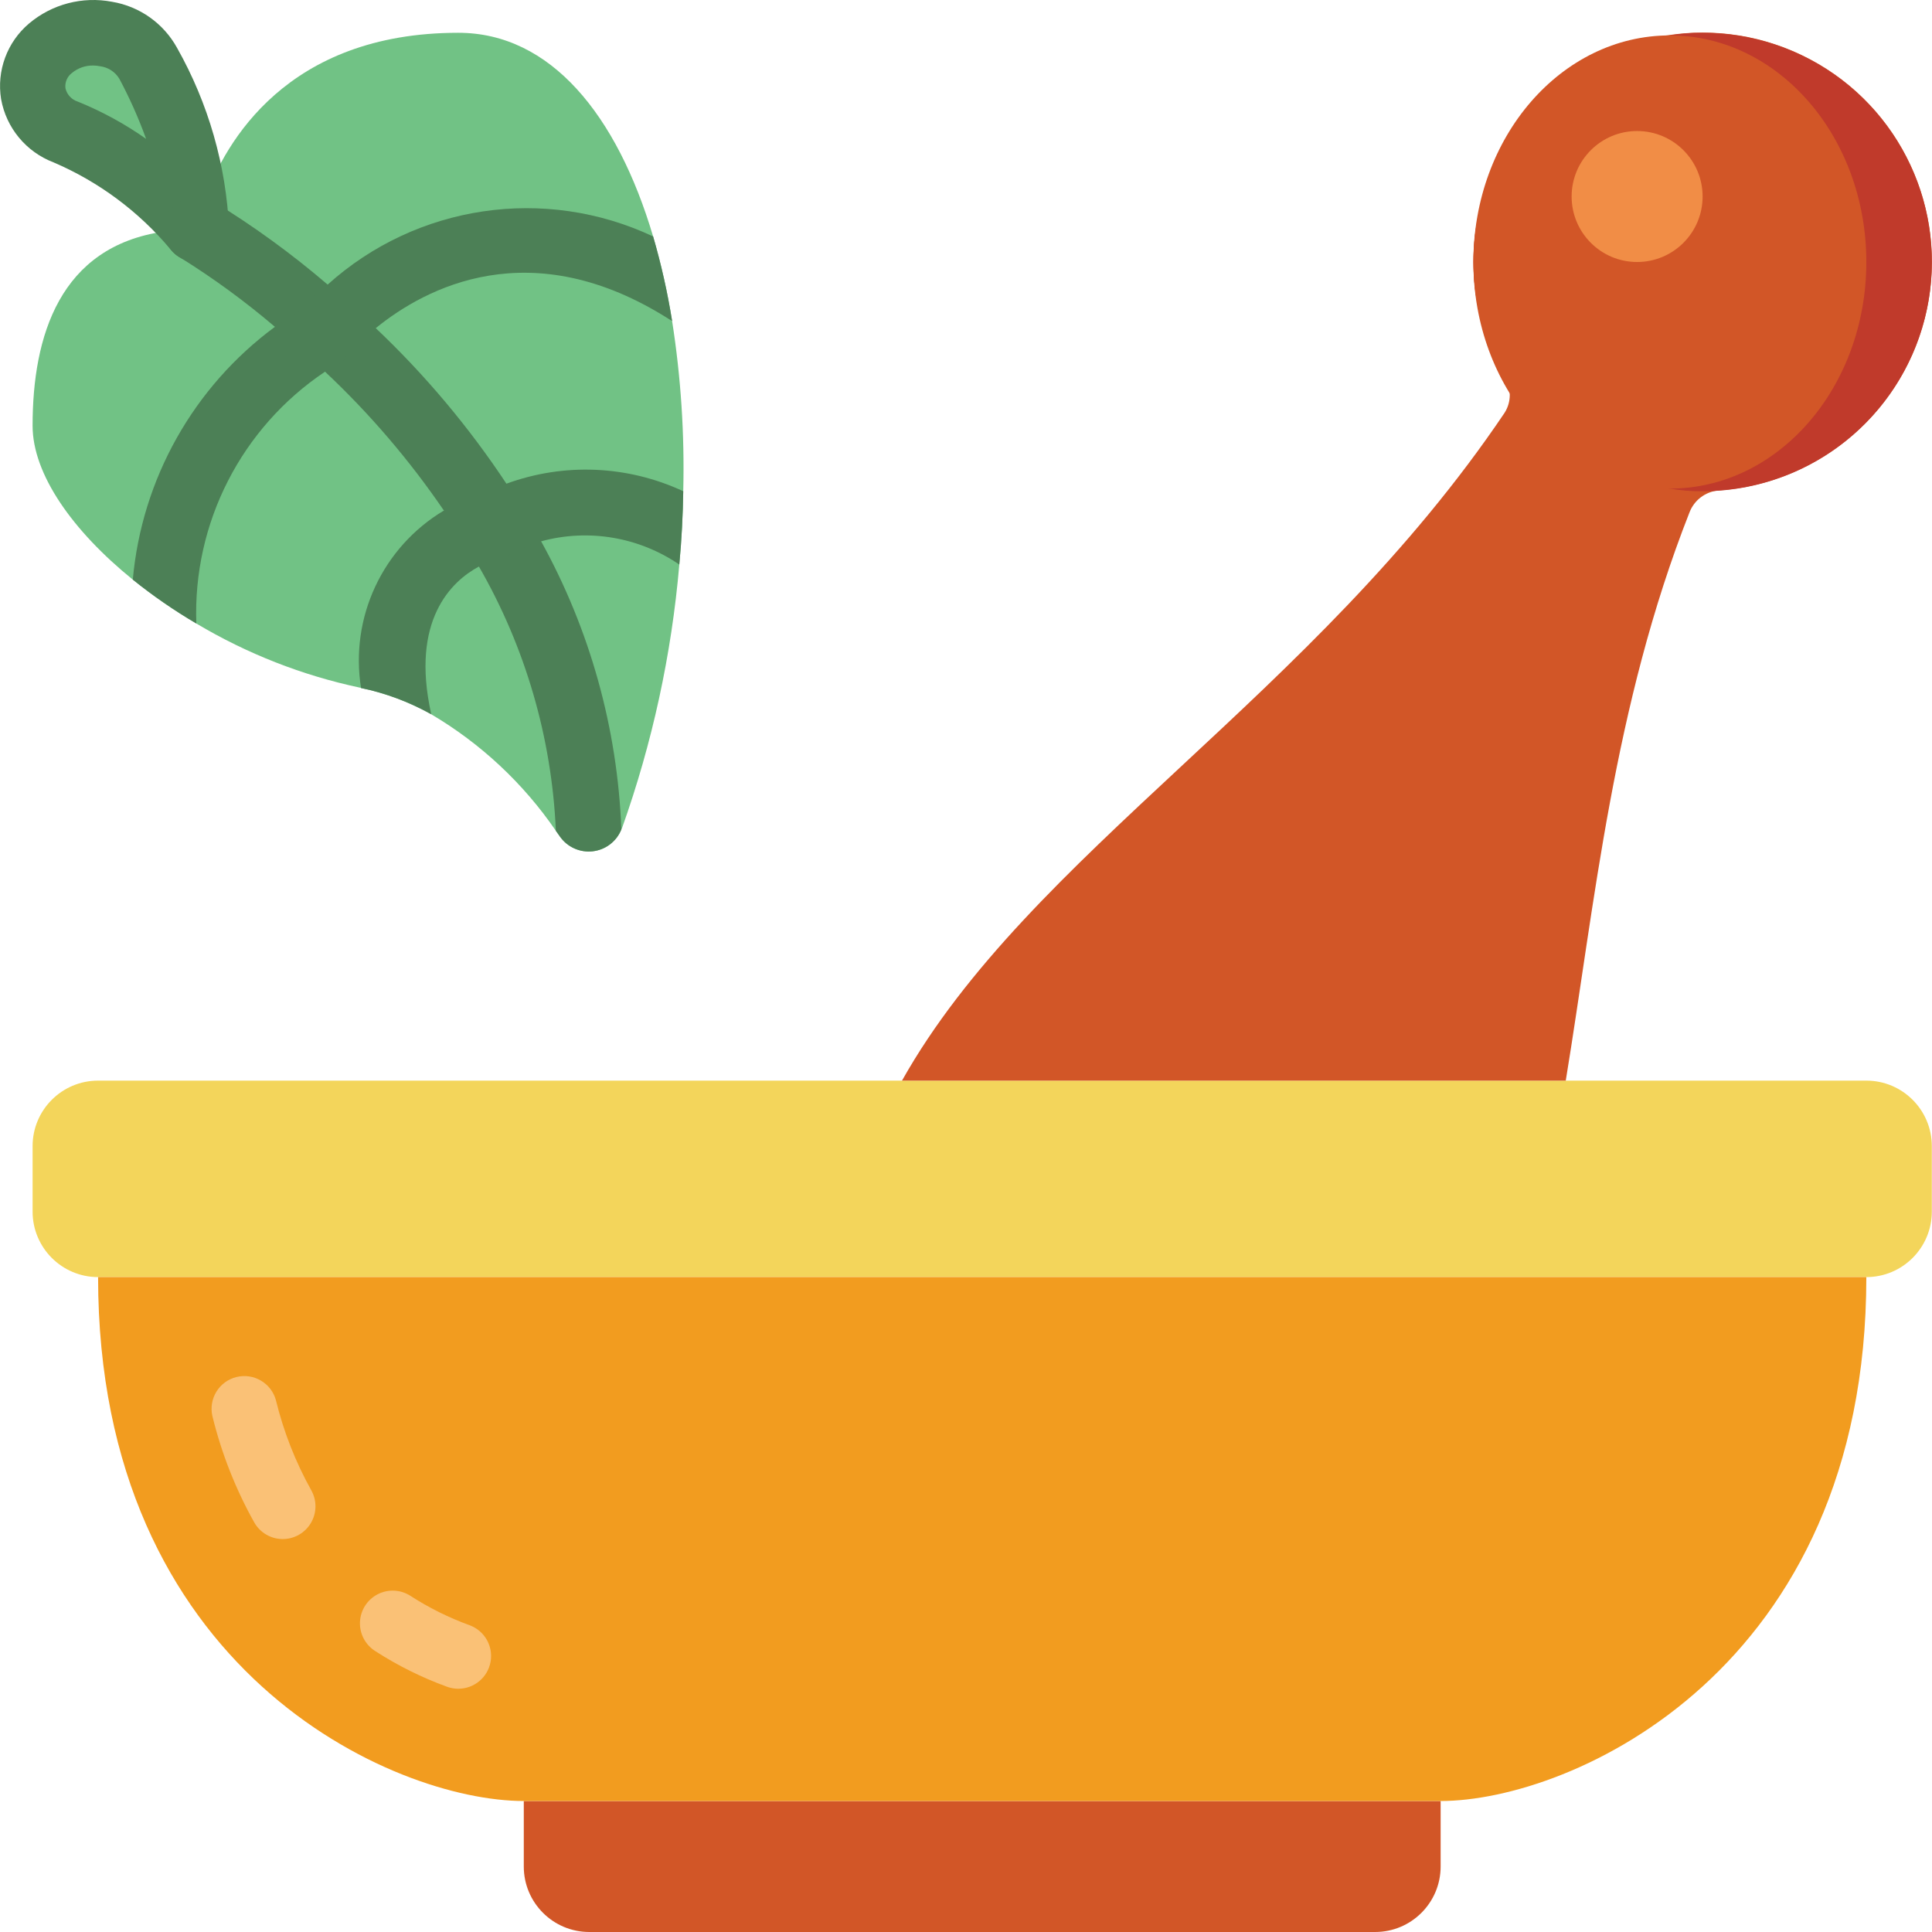
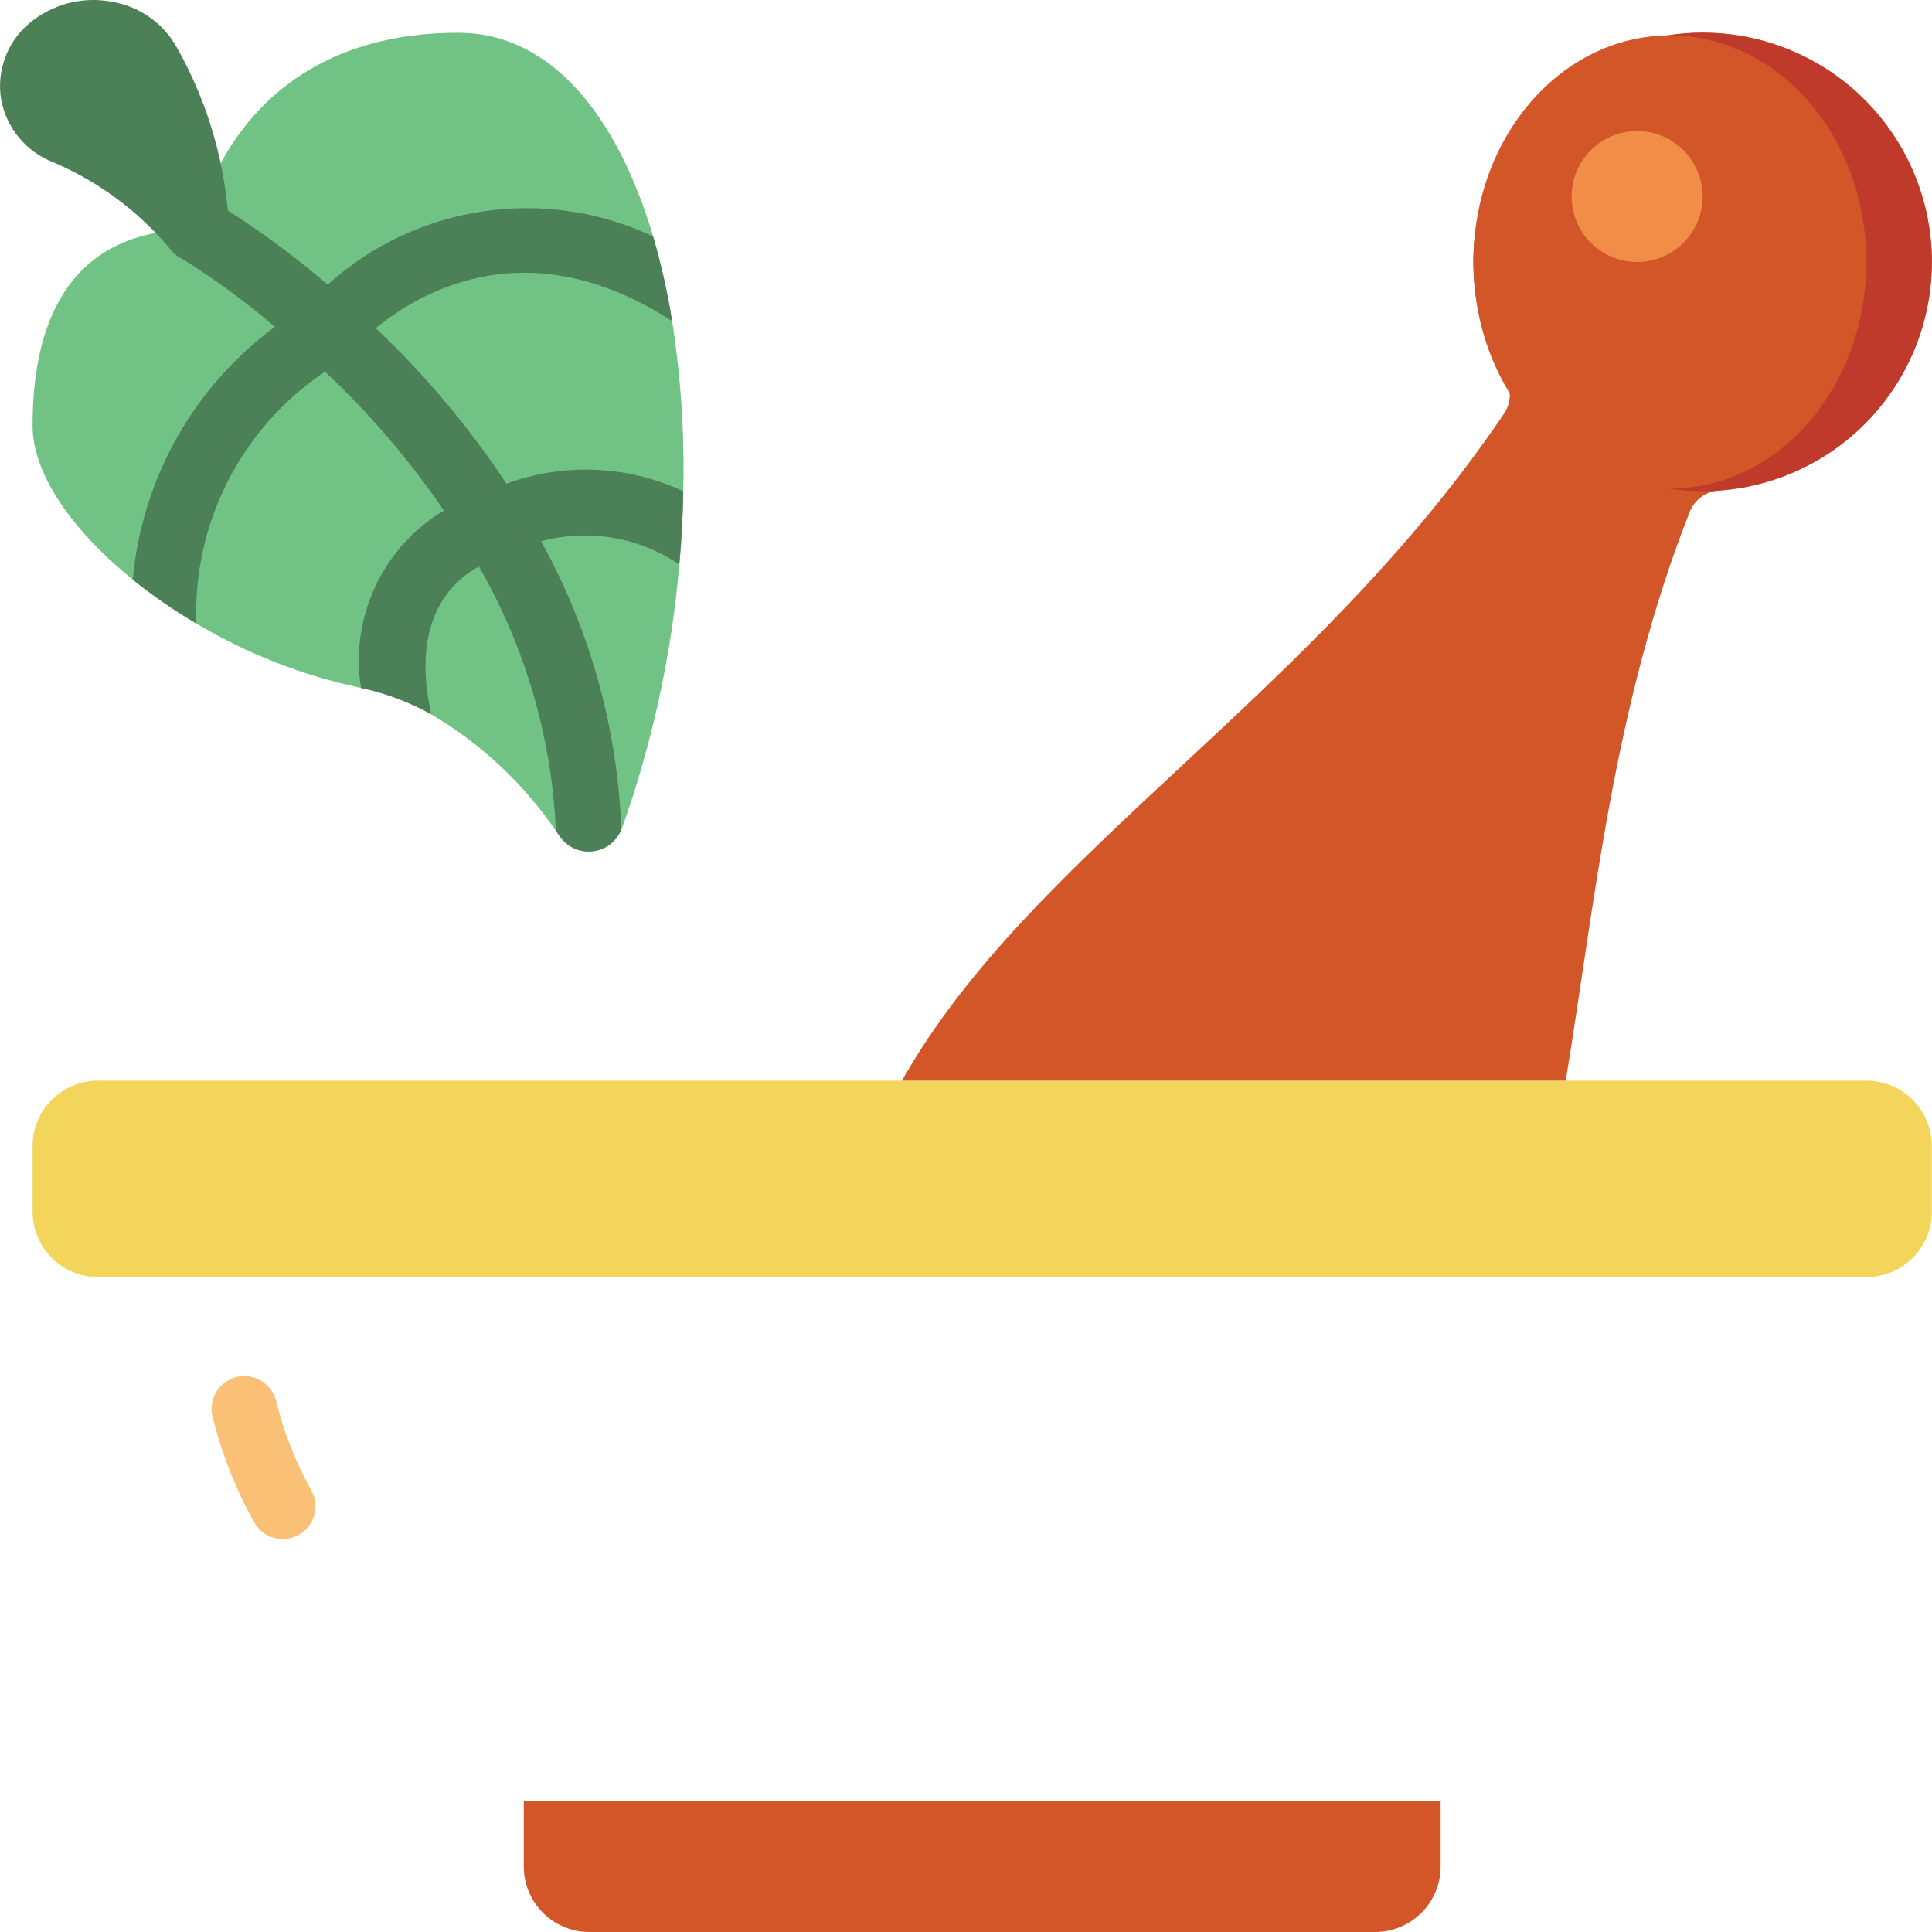
<svg xmlns="http://www.w3.org/2000/svg" height="64" viewBox="0 0 512 512.011" width="64">
  <path d="m25.988 286.383h468.613c9.586 0 17.355 7.77 17.355 17.355v17.355c0 9.586-7.77 17.359-17.355 17.359h-468.613c-9.582 0-17.355-7.773-17.355-17.359v-17.355c0-9.586 7.773-17.355 17.355-17.355zm0 0" fill="#f3d55b" />
  <path d="m138.805 477.297h242.98v17.359c0 9.582-7.77 17.355-17.355 17.355h-208.27c-9.586 0-17.355-7.773-17.355-17.355zm0 0" fill="#d25627" />
-   <path d="m494.602 338.453c0 104.133-78.102 138.844-112.816 138.844h-242.98c-34.711 0-112.816-34.711-112.816-138.844zm0 0" fill="#f29c1f" />
  <path d="m74.934 407.875c-3.129 0-6.02-1.684-7.559-4.41-4.957-8.855-8.691-18.344-11.098-28.203-1.035-4.598 1.789-9.184 6.363-10.324s9.223 1.578 10.473 6.125c2.035 8.34 5.184 16.367 9.363 23.863 1.516 2.688 1.496 5.973-.059 8.641-1.551 2.664-4.402 4.305-7.484 4.309zm0 0" fill="#fac176" />
-   <path d="m121.449 447.543c-1.004.004-2-.172-2.941-.512-6.703-2.434-13.105-5.617-19.094-9.484-2.629-1.672-4.16-4.617-4.02-7.727.145-3.109 1.941-5.906 4.711-7.324 2.773-1.422 6.09-1.246 8.699.453 4.898 3.16 10.141 5.762 15.621 7.758 3.961 1.438 6.316 5.516 5.582 9.668-.734 4.152-4.344 7.176-8.559 7.168zm0 0" fill="#fac176" />
  <path d="m414.945 286.383c7.715-46.945 12.523-99.129 32.793-150.59 1.23-3.223 4.18-5.469 7.613-5.805 27.082-1.84 49.656-21.426 55.297-47.977 5.645-26.551-7.012-53.625-31.008-66.32-23.992-12.695-53.496-7.934-72.273 11.668-18.777 19.602-22.273 49.281-8.562 72.707 1.766 2.867 1.738 6.492-.07 9.328-50.539 75.059-125.906 116.887-159.699 176.988zm0 0" fill="#d25627" />
  <path d="m181.066 130.18c-.086 6.336-.434 12.844-1.043 19.438-2.051 23.84-7.152 47.32-15.188 69.859-.086.086-.086.262-.172.348-1.281 3.184-4.203 5.406-7.613 5.785-3.41.379-6.75-1.141-8.703-3.965-.344-.52-.691-.953-1.039-1.473-8.625-12.598-19.914-23.141-33.062-30.895-5.801-3.246-12.062-5.59-18.57-6.941-.07-.066-.168-.098-.262-.09-15.297-3.25-29.957-8.996-43.391-17.008-5.887-3.461-11.512-7.348-16.836-11.629-15.965-12.93-26.555-27.941-26.555-40.785 0-23.777 7.203-47.469 34.801-51.461 2.844-.43 5.715-.633 8.59-.605.535-2.812 1.32-5.574 2.344-8.246 5.293-14.664 21.609-43.824 67.082-43.824 24.469 0 42.086 21.781 51.633 53.977 2.141 7.352 3.82 14.832 5.031 22.391 2.336 14.922 3.324 30.027 2.953 45.125zm0 0" fill="#71c285" />
  <path d="m52.023 69.434c-2.691 0-5.23-1.25-6.871-3.383-8.375-10.004-18.988-17.891-30.98-23.023-7.246-2.766-12.516-9.121-13.887-16.758-1.219-7.52 1.594-15.129 7.41-20.047 6.09-5.133 14.168-7.25 21.992-5.754 7.312 1.223 13.66 5.723 17.234 12.219 8.309 14.719 13.031 31.184 13.781 48.07 0 3.719-2.371 7.023-5.895 8.215-.898.305-1.836.457-2.785.461zm0 0" fill="#4c8056" />
-   <path d="m24.688 17.367c-2.043-.039-4.035.656-5.613 1.961-1.27.945-1.93 2.5-1.734 4.07.387 1.672 1.633 3.016 3.27 3.531 6.391 2.59 12.465 5.902 18.102 9.875-1.984-5.484-4.363-10.824-7.113-15.969-1.109-1.805-2.977-3.012-5.078-3.277-.602-.125-1.215-.188-1.832-.191zm0 0" fill="#71c285" />
  <g fill="#4c8056">
    <path d="m164.664 219.824c-1.281 3.184-4.203 5.406-7.613 5.785-3.41.379-6.75-1.141-8.703-3.965-.344-.52-.691-.953-1.039-1.473-1.082-24.645-8.078-48.66-20.395-70.031-2.863-5.207-5.988-10.156-9.199-14.84h-.086c-9.129-13.375-19.691-25.715-31.5-36.797-4.602-4.512-9.113-8.418-13.277-11.887-7.918-6.754-16.328-12.902-25.168-18.398-2.492-1.41-4.094-3.992-4.25-6.855-.18-1.727.215-3.469 1.129-4.945 1.953-3.434 6.023-5.055 9.805-3.906.699.168 1.367.434 1.996.781 10.73 6.547 20.918 13.945 30.461 22.129 4.078 3.473 8.328 7.289 12.754 11.543 13.07 12.379 24.688 26.207 34.625 41.219 3.32 4.934 6.391 10.031 9.199 15.273 12.961 23.441 20.246 49.598 21.262 76.367zm0 0" />
    <path d="m178.113 85.055c-.172-.086-.434-.262-.605-.348-36.883-23.516-64.91-8.332-77.93 2.258-2.93 2.312-5.605 4.93-7.984 7.809-.781.887-1.723 1.625-2.773 2.172-.938.449-1.836.969-2.691 1.559-22.156 14.84-35.059 40.086-34.105 66.734-5.887-3.461-11.512-7.348-16.836-11.629 2.391-26.691 16.102-51.082 37.664-66.992 2.094-1.527 4.266-2.949 6.508-4.254 2.32-2.484 4.816-4.805 7.465-6.941 23.562-21.23 57.559-26.258 86.258-12.758 2.141 7.352 3.82 14.832 5.031 22.391zm0 0" />
    <path d="m181.066 130.18c-.086 6.336-.434 12.844-1.043 19.438-10.711-7.32-24.102-9.574-36.621-6.16-2.863.785-5.629 1.891-8.242 3.297-.801.438-1.645.785-2.52 1.043-2.004.523-3.93 1.312-5.727 2.344-7.289 3.902-18.137 14.23-12.668 38.961v.176c-5.801-3.246-12.062-5.59-18.57-6.941-2.988-18.695 5.707-37.32 21.953-47.035h.086c3.07-1.82 6.367-3.223 9.809-4.168 2.16-1.125 4.391-2.109 6.68-2.949 15.266-5.594 32.129-4.875 46.863 1.996zm0 0" />
  </g>
  <path d="m511.957 69.434c0 16.113-6.402 31.562-17.793 42.953-11.391 11.395-26.844 17.793-42.953 17.793-2.91.035-5.812-.199-8.68-.695-29.867-4.289-52.043-29.875-52.043-60.051 0-30.172 22.176-55.762 52.043-60.051 2.867-.496 5.77-.73 8.68-.695 16.109 0 31.562 6.402 42.953 17.793 11.391 11.391 17.793 26.844 17.793 42.953zm0 0" fill="#c03a2b" />
  <path d="m494.602 69.434c0-33.164-23.312-60.051-52.07-60.051-28.754 0-52.066 26.887-52.066 60.051 0 33.168 23.312 60.051 52.066 60.051 28.758 0 52.07-26.883 52.07-60.051zm0 0" fill="#d25627" />
  <path d="m451.211 52.078c0 9.586-7.77 17.355-17.355 17.355-9.586 0-17.355-7.77-17.355-17.355s7.77-17.355 17.355-17.355c9.586 0 17.355 7.77 17.355 17.355zm0 0" fill="#f18d46" />
</svg>